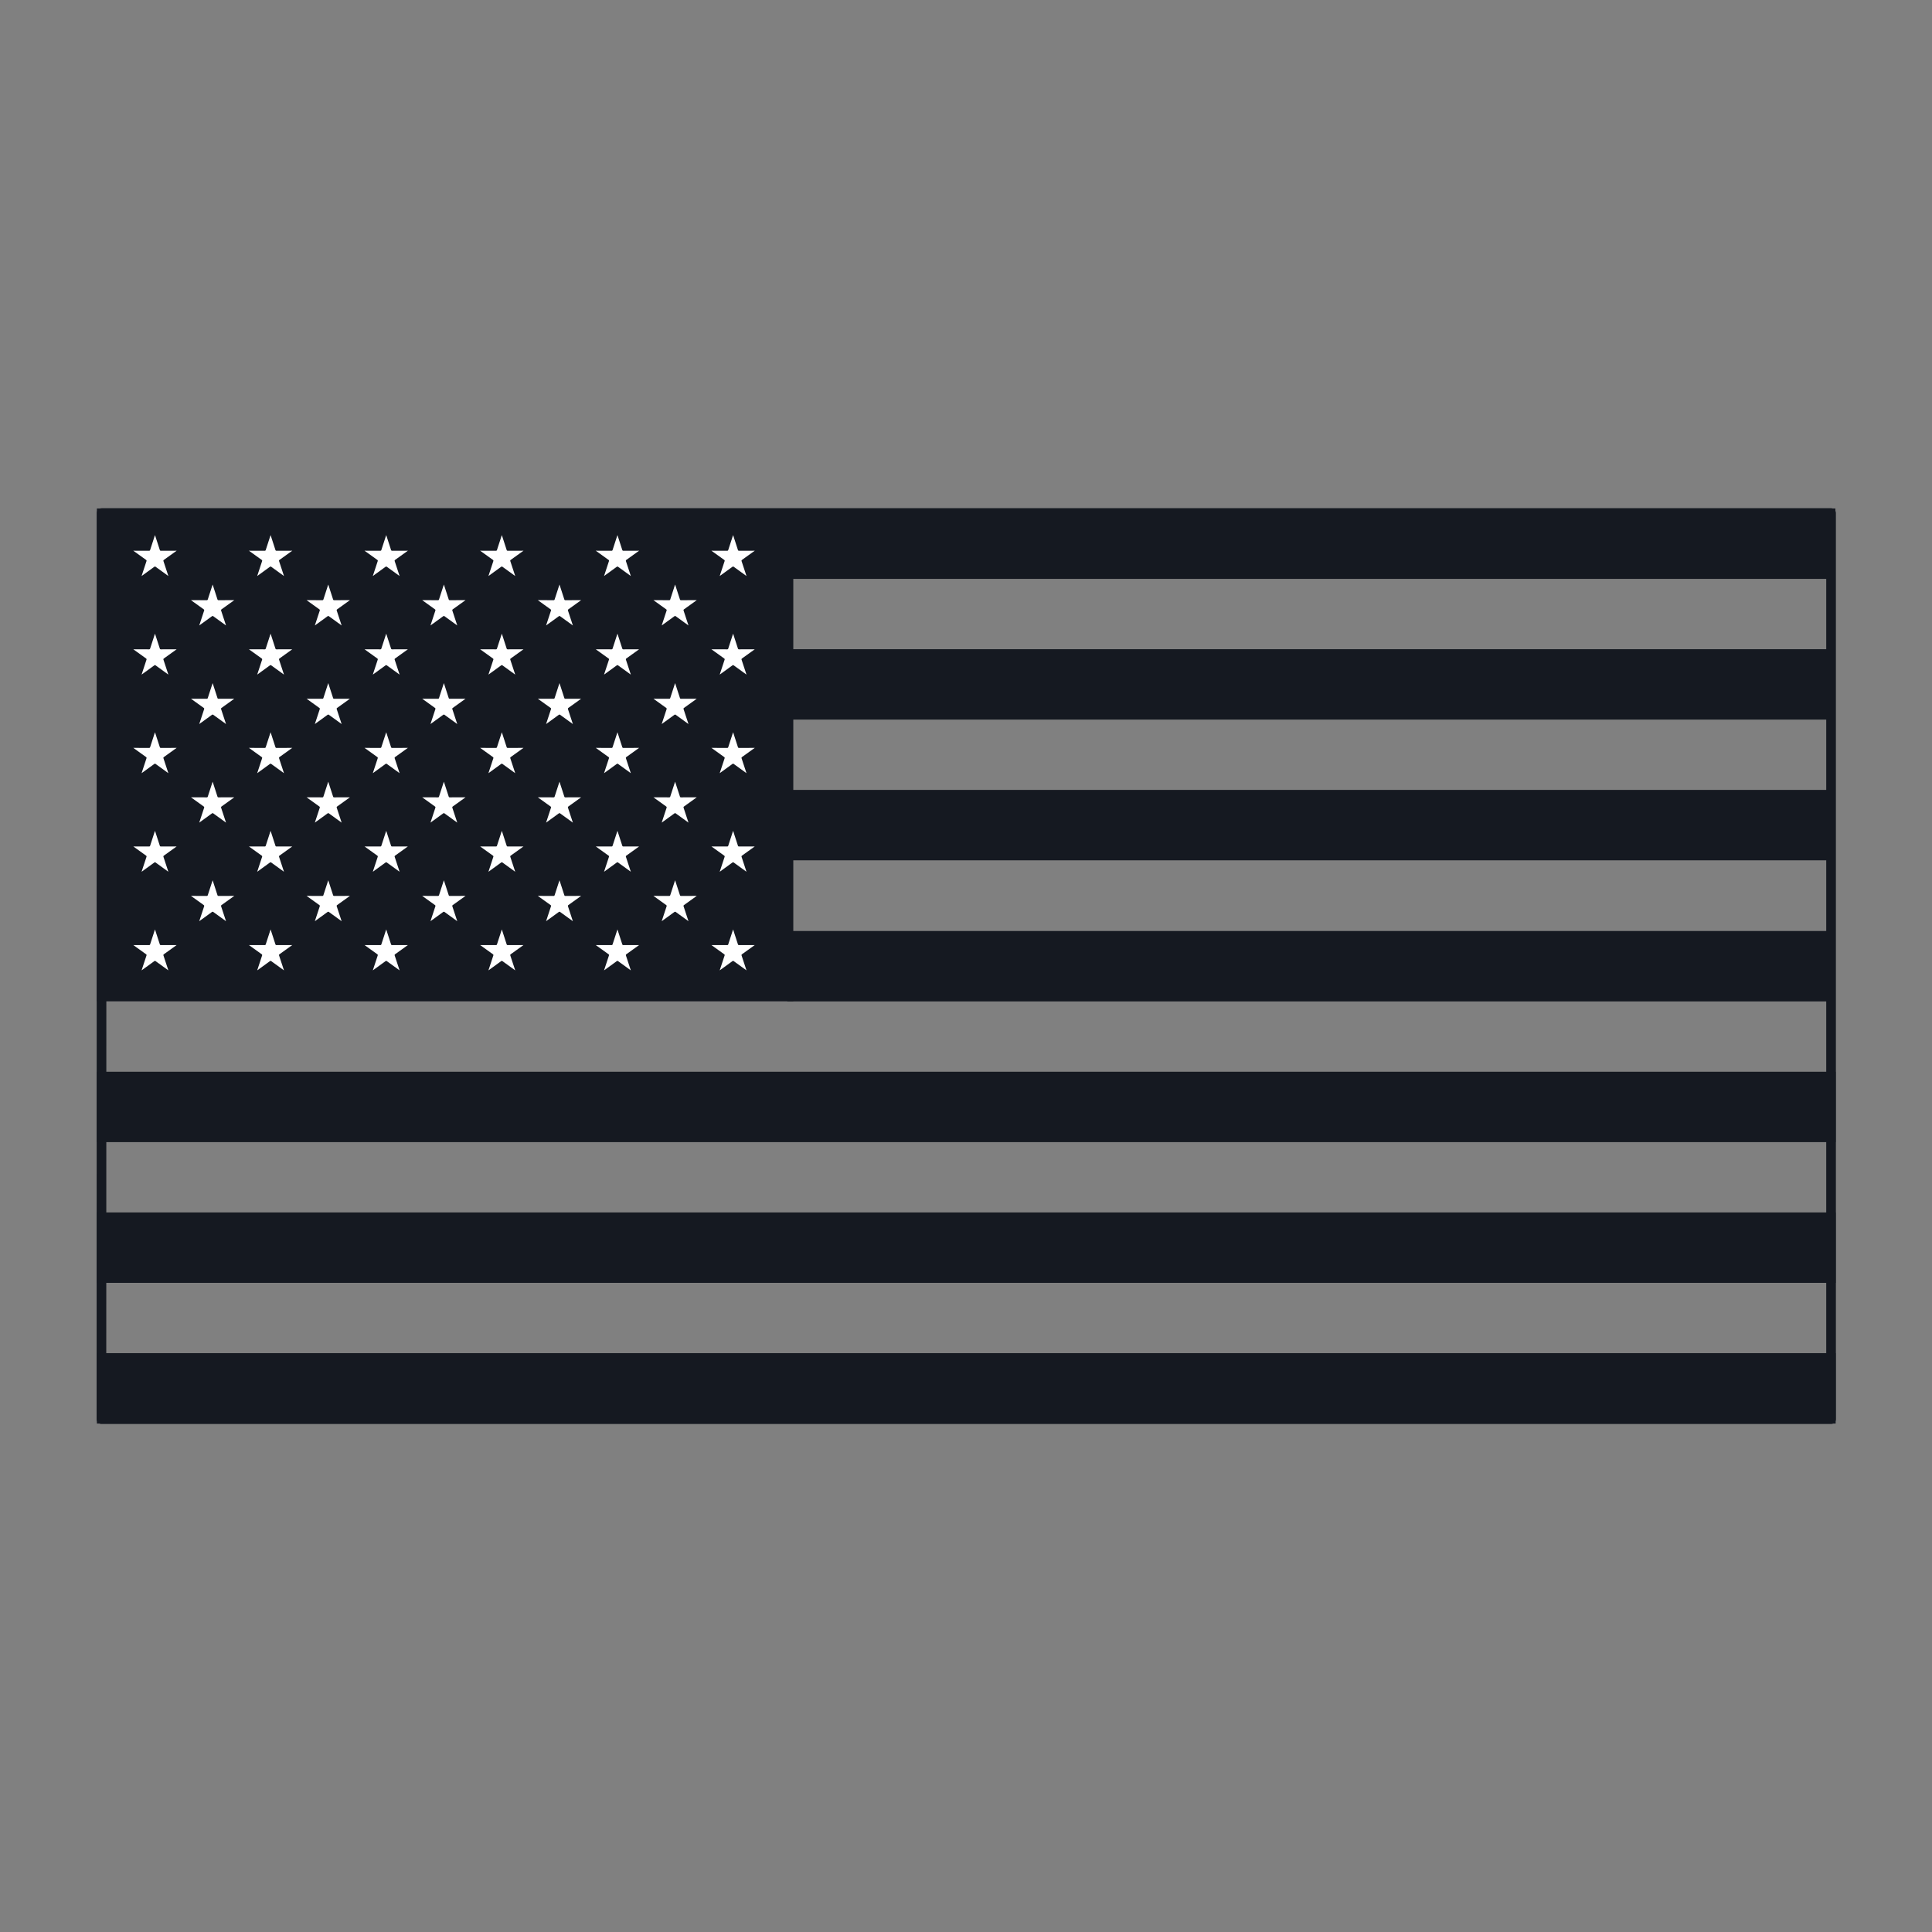
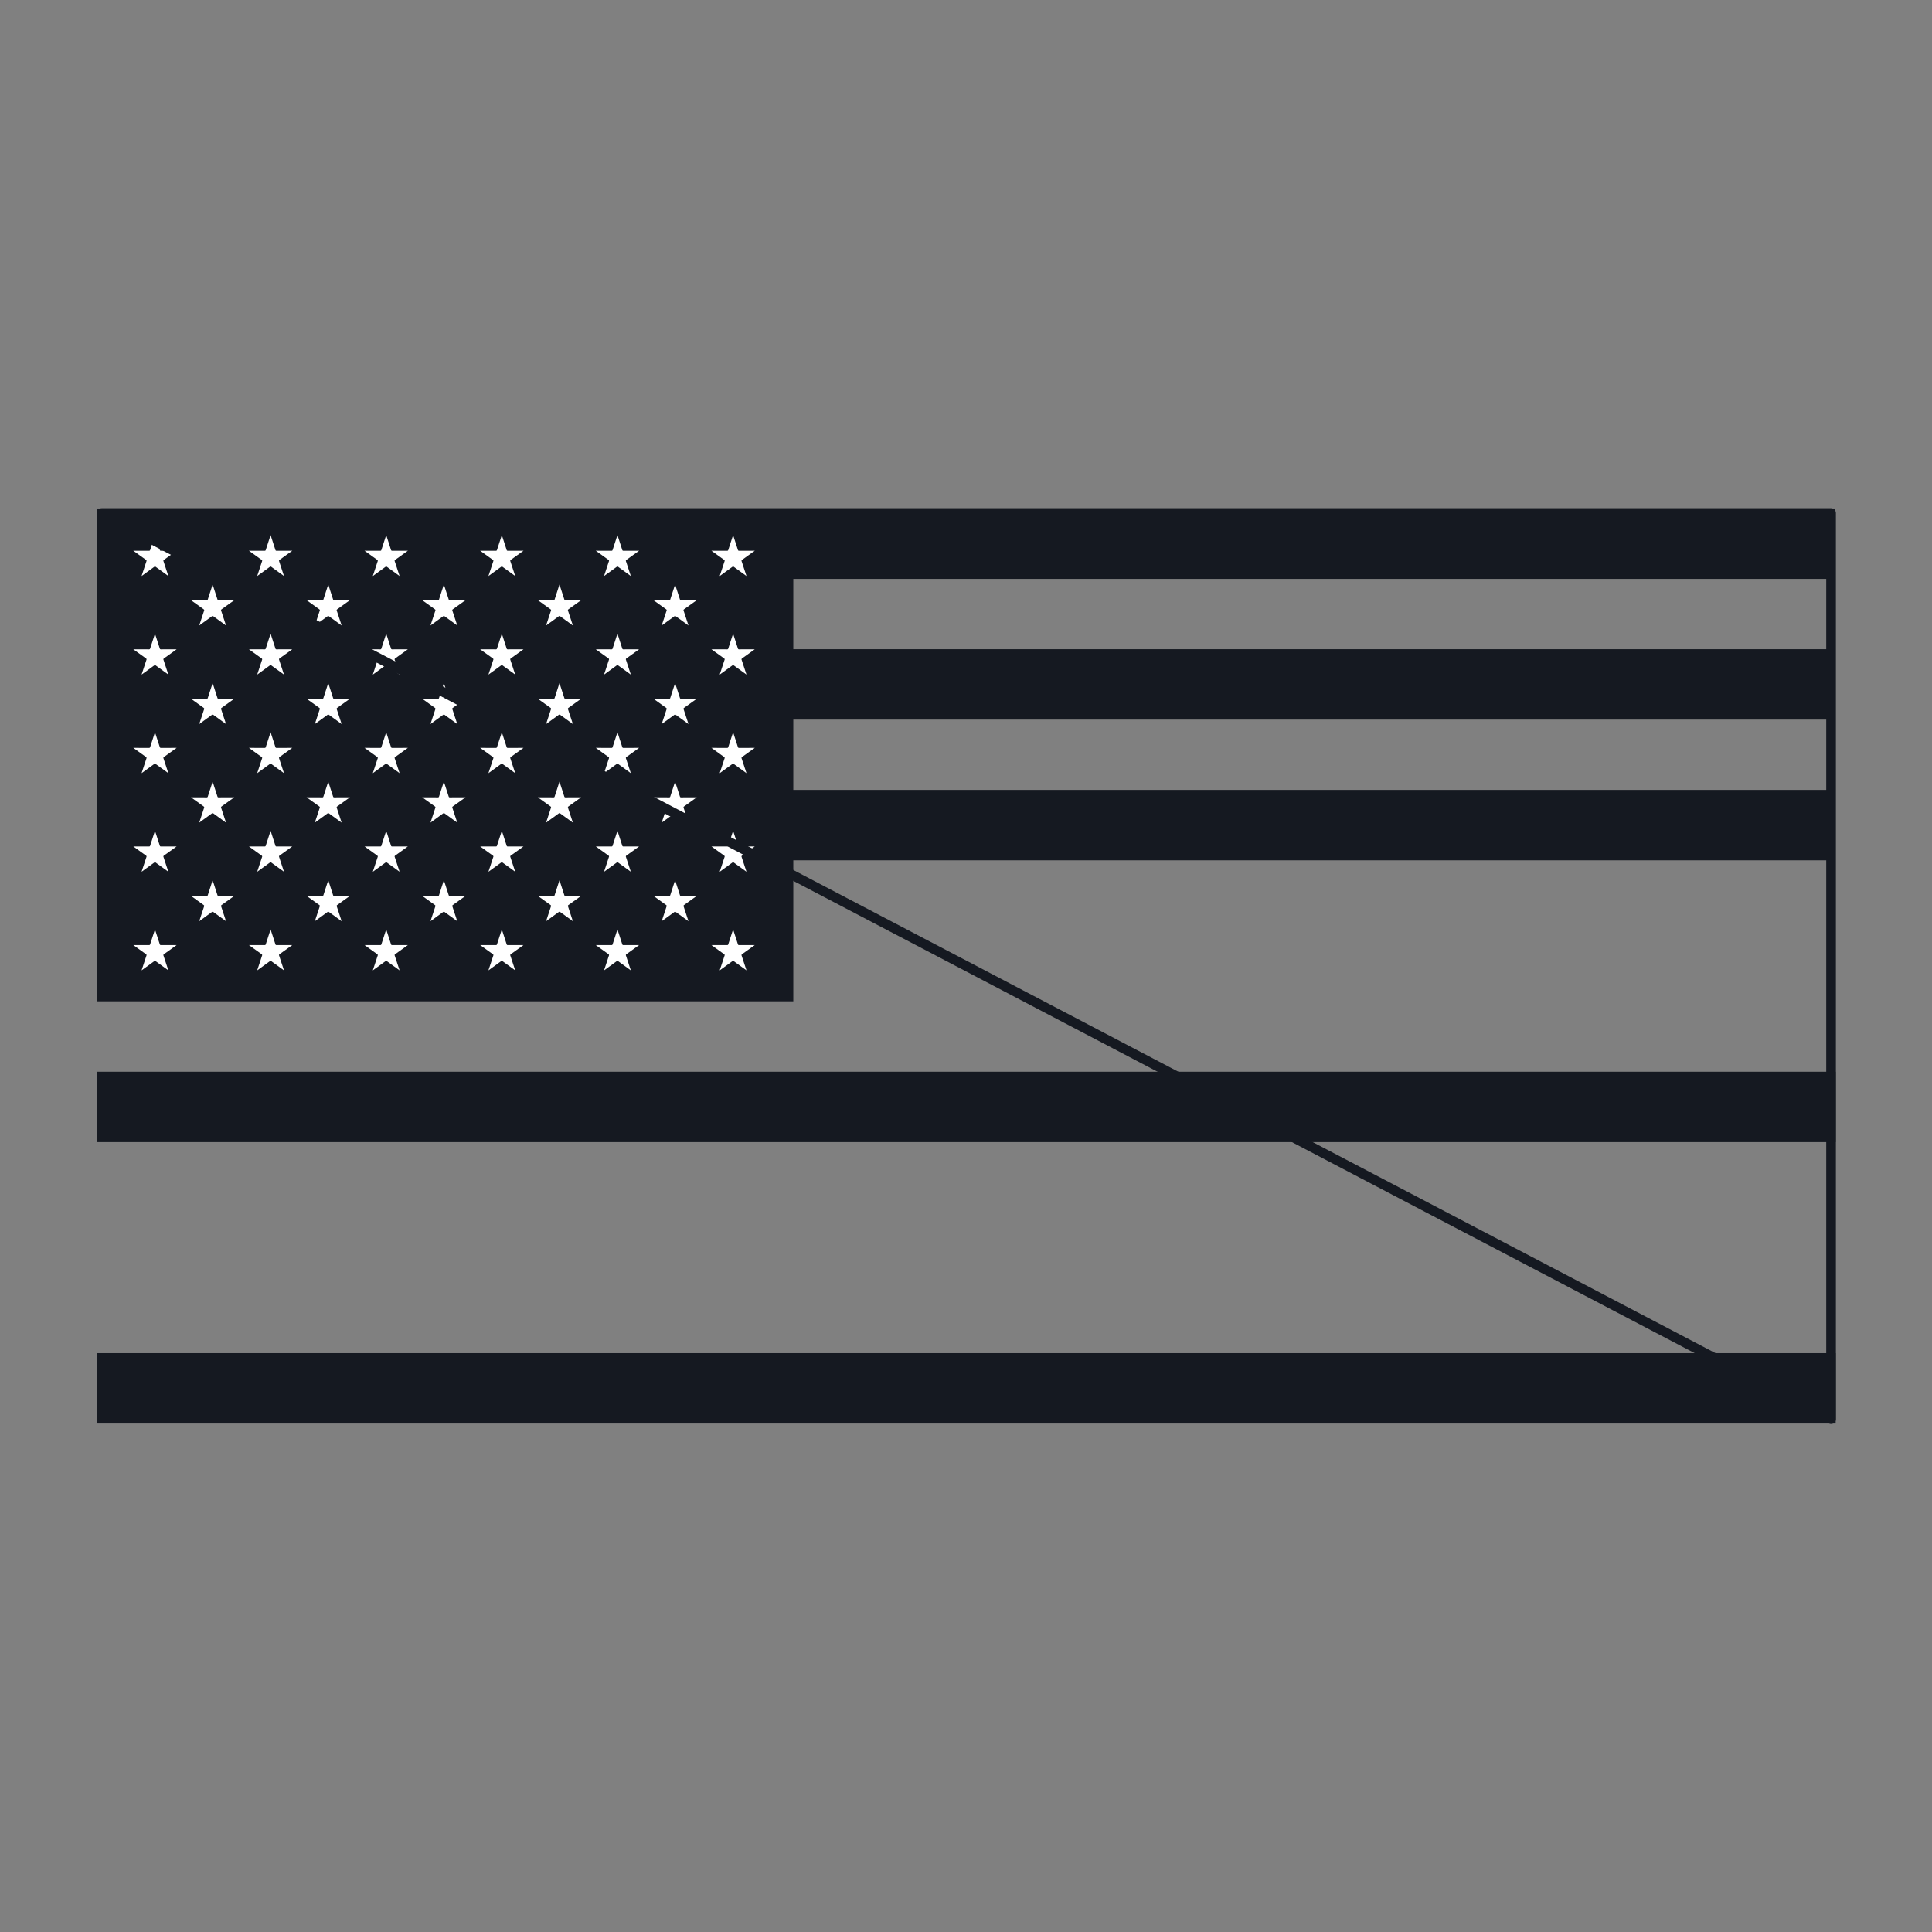
<svg xmlns="http://www.w3.org/2000/svg" xmlns:xlink="http://www.w3.org/1999/xlink" width="2in" height="2in" version="1.1" viewBox="0 0 50.8 50.8">
  <rect x="0" y="0" width="50.8" height="50.8" fill="#808080" stroke="none" />
  <g transform="translate(0 -246.2)">
-     <rect x="20.701" y="270.68" width="27.559" height="1.851" style="fill:#151921;paint-order:stroke fill markers" />
    <rect x="20.701" y="266.97" width="27.559" height="1.851" style="fill:#151921;paint-order:stroke fill markers" />
    <rect x="20.701" y="263.27" width="27.559" height="1.851" style="fill:#151921;paint-order:stroke fill markers" />
    <rect x="20.701" y="259.57" width="27.559" height="1.851" style="fill:#151921;paint-order:stroke fill markers" />
    <rect x="2.547" y="259.57" width="18.312" height="12.959" style="fill:#151921;paint-order:stroke fill markers;stroke-width:0" />
    <path id="path910" transform="matrix(.157 0 0 .156 2.234 220.51)" d="m11.726 254.34 0.97 3.008 3.161-7e-3 -2.561 1.852 0.983 3.004-2.553-1.863-2.553 1.863 0.983-3.004-2.561-1.852 3.161 7e-3z" style="fill:#fff;paint-order:stroke fill markers;stroke-linejoin:round;stroke-width:.325;stroke:#151921" />
    <rect x="2.547" y="281.78" width="45.72" height="1.851" style="fill:#151921;paint-order:stroke fill markers" />
    <rect x="2.547" y="274.38" width="45.72" height="1.851" style="fill:#151921;paint-order:stroke fill markers" />
-     <rect x="2.547" y="278.08" width="45.72" height="1.851" style="fill:#151921;paint-order:stroke fill markers" />
    <path id="path910-5" transform="matrix(.157 0 0 .156 3.75 221.81)" d="m11.726 254.34 0.97 3.008 3.161-7e-3 -2.561 1.852 0.983 3.004-2.553-1.863-2.553 1.863 0.983-3.004-2.561-1.852 3.161 7e-3z" style="fill:#fff;paint-order:stroke fill markers;stroke-linejoin:round;stroke-width:.325;stroke:#151921" />
    <use width="100%" height="100%" style="stroke-width:1.056" xlink:href="#path910" />
    <use transform="translate(-2.6486e-8 2.592)" width="100%" height="100%" style="stroke-width:1.056" xlink:href="#path910" />
    <use transform="translate(-2.6486e-8 5.184)" width="100%" height="100%" style="stroke-width:1.056" xlink:href="#path910" />
    <use transform="translate(-2.6486e-8 7.776)" width="100%" height="100%" style="stroke-width:1.056" xlink:href="#path910" />
    <use transform="translate(-2.6486e-8 10.369)" width="100%" height="100%" style="stroke-width:1.056" xlink:href="#path910" />
    <use transform="translate(3.04)" width="100%" height="100%" style="stroke-width:1.056" xlink:href="#path910" />
    <use transform="translate(3.04 2.592)" width="100%" height="100%" style="stroke-width:1.056" xlink:href="#path910" />
    <use transform="translate(3.04 5.184)" width="100%" height="100%" style="stroke-width:1.056" xlink:href="#path910" />
    <use transform="translate(3.04 7.776)" width="100%" height="100%" style="stroke-width:1.056" xlink:href="#path910" />
    <use transform="translate(3.04 10.369)" width="100%" height="100%" style="stroke-width:1.056" xlink:href="#path910" />
    <use transform="translate(6.08)" width="100%" height="100%" style="stroke-width:1.056" xlink:href="#path910" />
    <use transform="translate(6.08 2.592)" width="100%" height="100%" style="stroke-width:1.056" xlink:href="#path910" />
    <use transform="translate(6.08 5.184)" width="100%" height="100%" style="stroke-width:1.056" xlink:href="#path910" />
    <use transform="translate(6.08 7.776)" width="100%" height="100%" style="stroke-width:1.056" xlink:href="#path910" />
    <use transform="translate(6.08 10.369)" width="100%" height="100%" style="stroke-width:1.056" xlink:href="#path910" />
    <use transform="translate(9.12)" width="100%" height="100%" style="stroke-width:1.056" xlink:href="#path910" />
    <use transform="translate(9.12 2.592)" width="100%" height="100%" style="stroke-width:1.056" xlink:href="#path910" />
    <use transform="translate(9.12 5.184)" width="100%" height="100%" style="stroke-width:1.056" xlink:href="#path910" />
    <use transform="translate(9.12 7.776)" width="100%" height="100%" style="stroke-width:1.056" xlink:href="#path910" />
    <use transform="translate(9.12 10.369)" width="100%" height="100%" style="stroke-width:1.056" xlink:href="#path910" />
    <use transform="translate(12.16)" width="100%" height="100%" style="stroke-width:1.056" xlink:href="#path910" />
    <use transform="translate(12.16 2.592)" width="100%" height="100%" style="stroke-width:1.056" xlink:href="#path910" />
    <use transform="translate(12.16 5.184)" width="100%" height="100%" style="stroke-width:1.056" xlink:href="#path910" />
    <use transform="translate(12.16 7.776)" width="100%" height="100%" style="stroke-width:1.056" xlink:href="#path910" />
    <use transform="translate(12.16 10.369)" width="100%" height="100%" style="stroke-width:1.056" xlink:href="#path910" />
    <use transform="translate(15.201)" width="100%" height="100%" style="stroke-width:1.056" xlink:href="#path910" />
    <use transform="translate(15.201 2.592)" width="100%" height="100%" style="stroke-width:1.056" xlink:href="#path910" />
    <use transform="translate(15.201 5.184)" width="100%" height="100%" style="stroke-width:1.056" xlink:href="#path910" />
    <use transform="translate(15.201 7.776)" width="100%" height="100%" style="stroke-width:1.056" xlink:href="#path910" />
    <use transform="translate(15.201 10.369)" width="100%" height="100%" style="stroke-width:1.056" xlink:href="#path910" />
    <use width="100%" height="100%" style="stroke-width:1.056" xlink:href="#path910-5" />
    <use transform="translate(-2.6486e-8 2.592)" width="100%" height="100%" style="stroke-width:1.056" xlink:href="#path910-5" />
    <use transform="translate(-2.6486e-8 5.184)" width="100%" height="100%" style="stroke-width:1.056" xlink:href="#path910-5" />
    <use transform="translate(-2.6486e-8 7.776)" width="100%" height="100%" style="stroke-width:1.056" xlink:href="#path910-5" />
    <use transform="translate(3.04)" width="100%" height="100%" style="stroke-width:1.056" xlink:href="#path910-5" />
    <use transform="translate(3.04 2.592)" width="100%" height="100%" style="stroke-width:1.056" xlink:href="#path910-5" />
    <use transform="translate(3.04 5.184)" width="100%" height="100%" style="stroke-width:1.056" xlink:href="#path910-5" />
    <use transform="translate(3.04 7.776)" width="100%" height="100%" style="stroke-width:1.056" xlink:href="#path910-5" />
    <use transform="translate(6.08)" width="100%" height="100%" style="stroke-width:1.056" xlink:href="#path910-5" />
    <use transform="translate(6.08 2.592)" width="100%" height="100%" style="stroke-width:1.056" xlink:href="#path910-5" />
    <use transform="translate(6.08 5.184)" width="100%" height="100%" style="stroke-width:1.056" xlink:href="#path910-5" />
    <use transform="translate(6.08 7.776)" width="100%" height="100%" style="stroke-width:1.056" xlink:href="#path910-5" />
    <use transform="translate(9.12)" width="100%" height="100%" style="stroke-width:1.056" xlink:href="#path910-5" />
    <use transform="translate(9.12 2.592)" width="100%" height="100%" style="stroke-width:1.056" xlink:href="#path910-5" />
    <use transform="translate(9.12 5.184)" width="100%" height="100%" style="stroke-width:1.056" xlink:href="#path910-5" />
    <use transform="translate(9.12 7.776)" width="100%" height="100%" style="stroke-width:1.056" xlink:href="#path910-5" />
    <use transform="translate(12.16)" width="100%" height="100%" style="stroke-width:1.056" xlink:href="#path910-5" />
    <use transform="translate(12.16 2.592)" width="100%" height="100%" style="stroke-width:1.056" xlink:href="#path910-5" />
    <use transform="translate(12.16 5.184)" width="100%" height="100%" style="stroke-width:1.056" xlink:href="#path910-5" />
    <use transform="translate(12.16 7.776)" width="100%" height="100%" style="stroke-width:1.056" xlink:href="#path910-5" />
-     <path d="m2.672 259.69h45.474v23.825h-45.479z" style="fill:none;stroke-linejoin:round;stroke-width:.254;stroke:#151921" />
+     <path d="m2.672 259.69h45.474v23.825z" style="fill:none;stroke-linejoin:round;stroke-width:.254;stroke:#151921" />
  </g>
</svg>